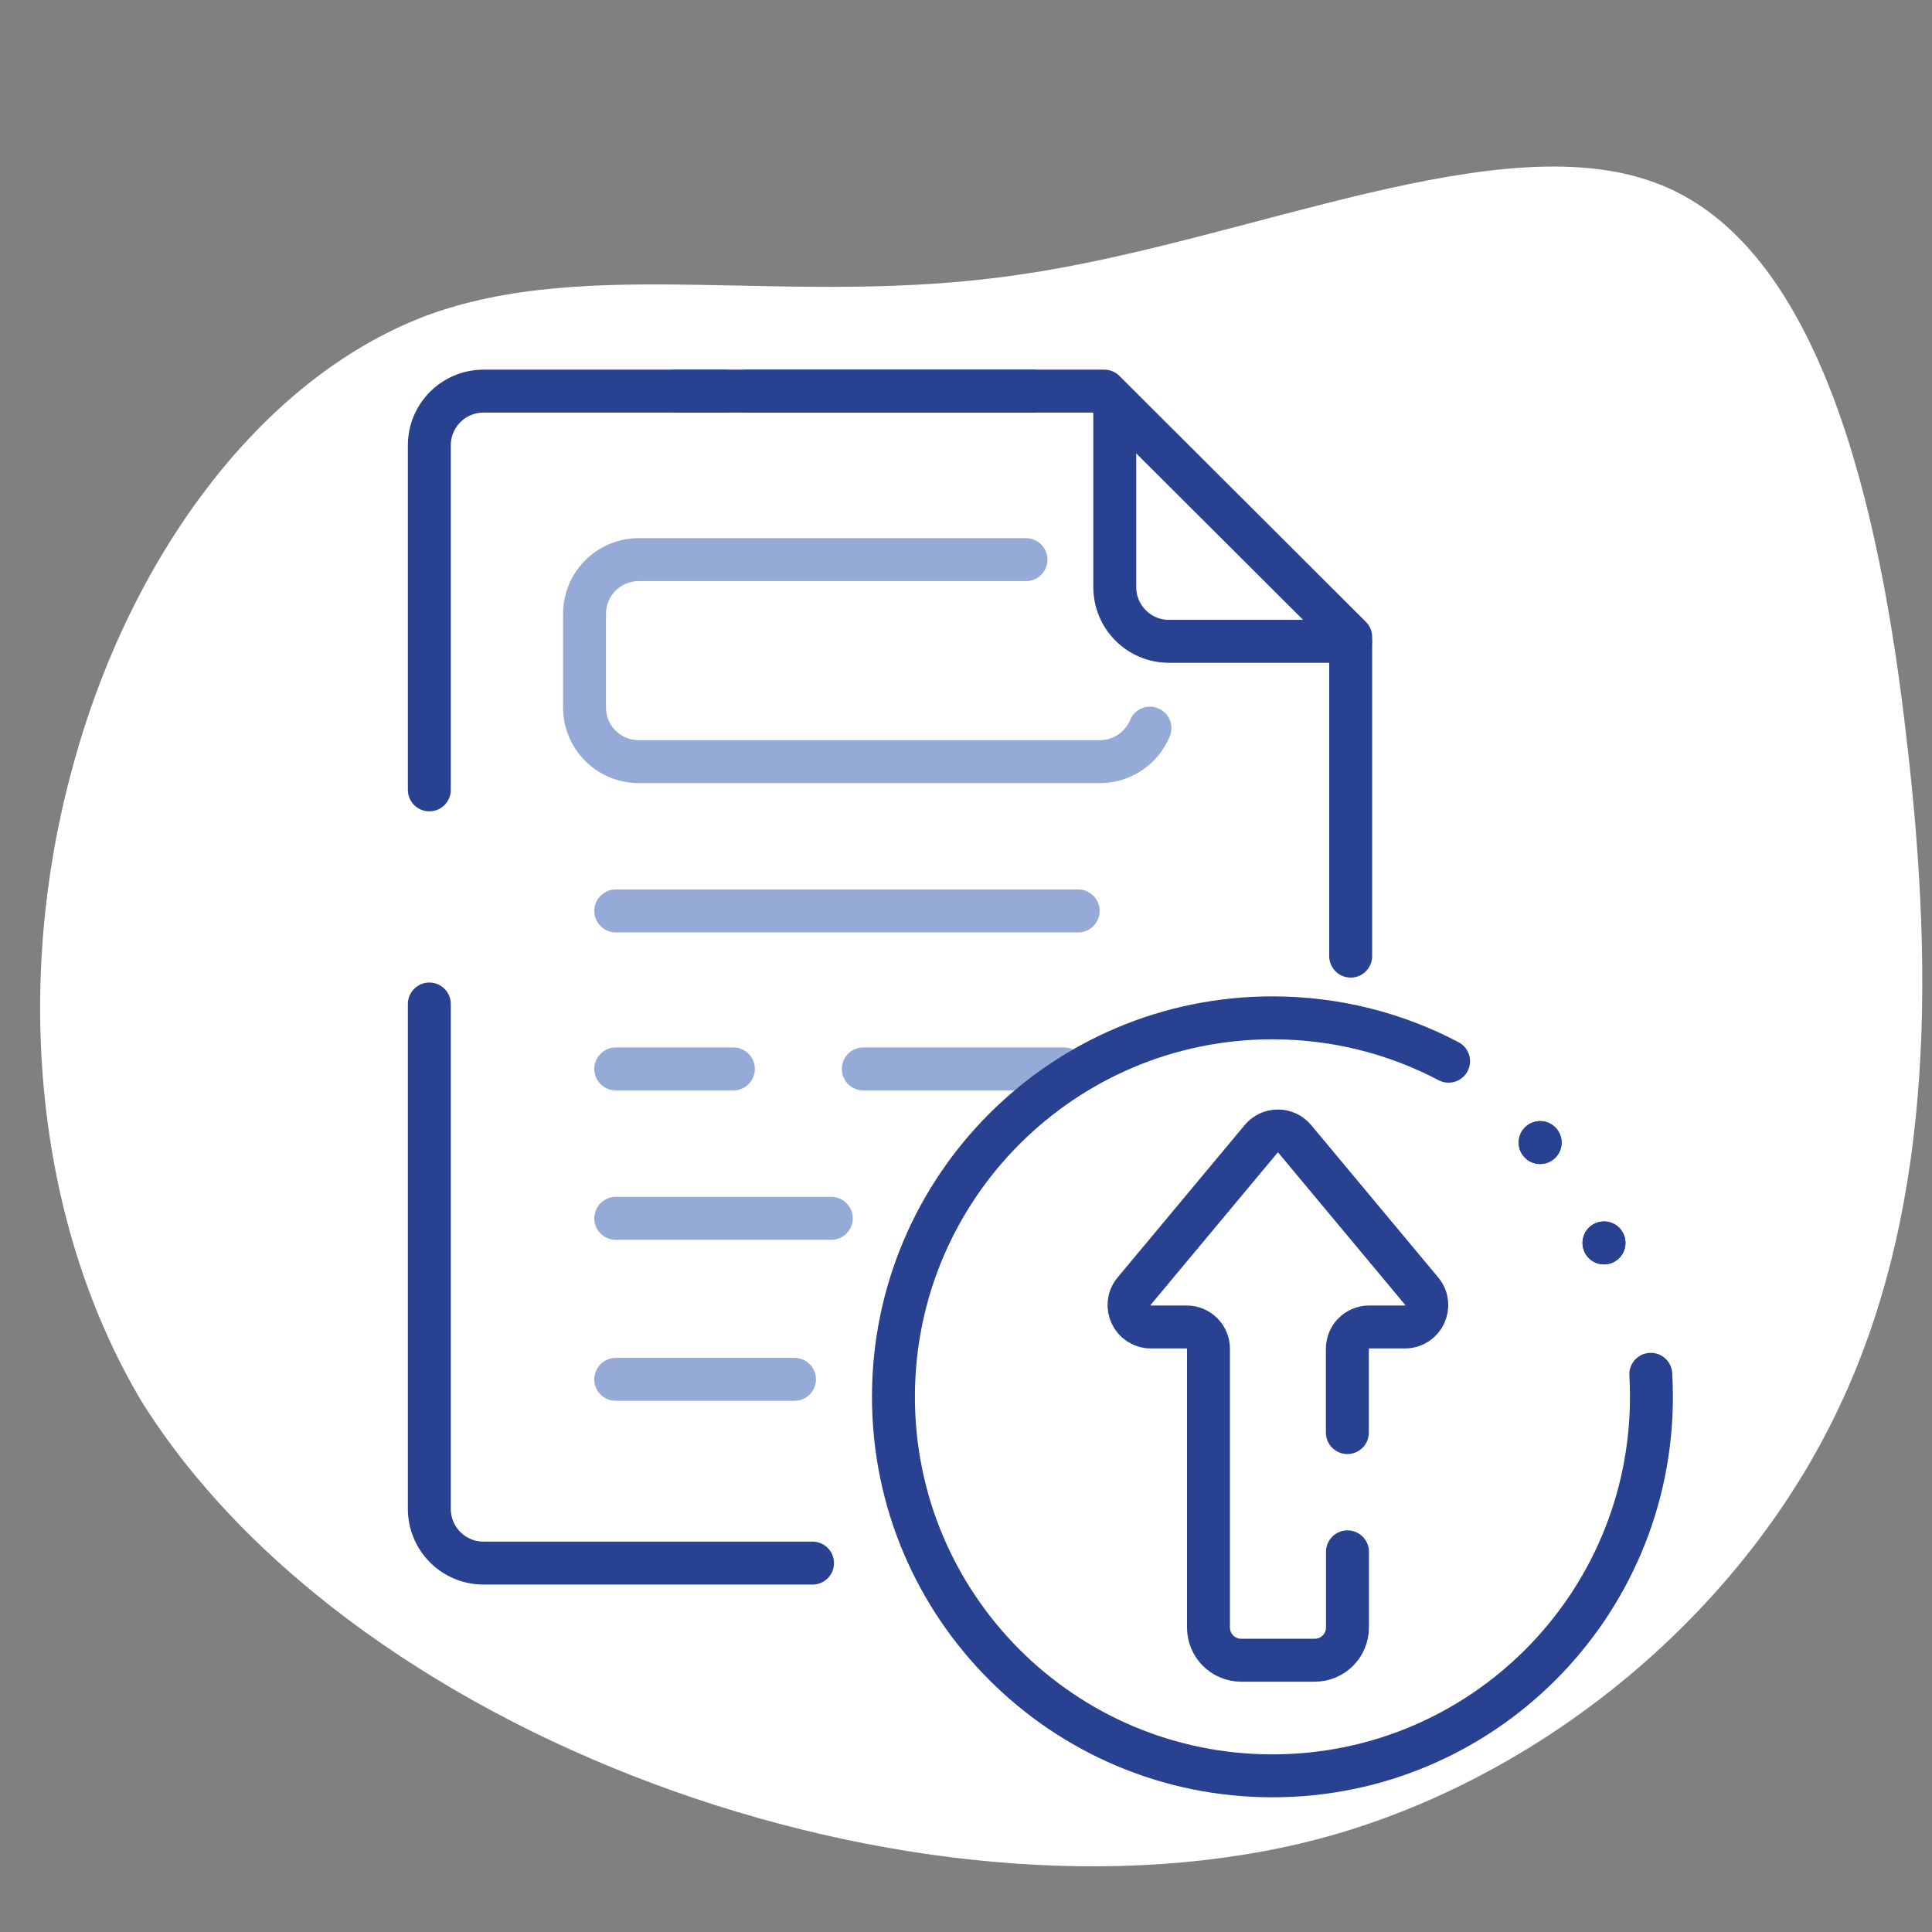
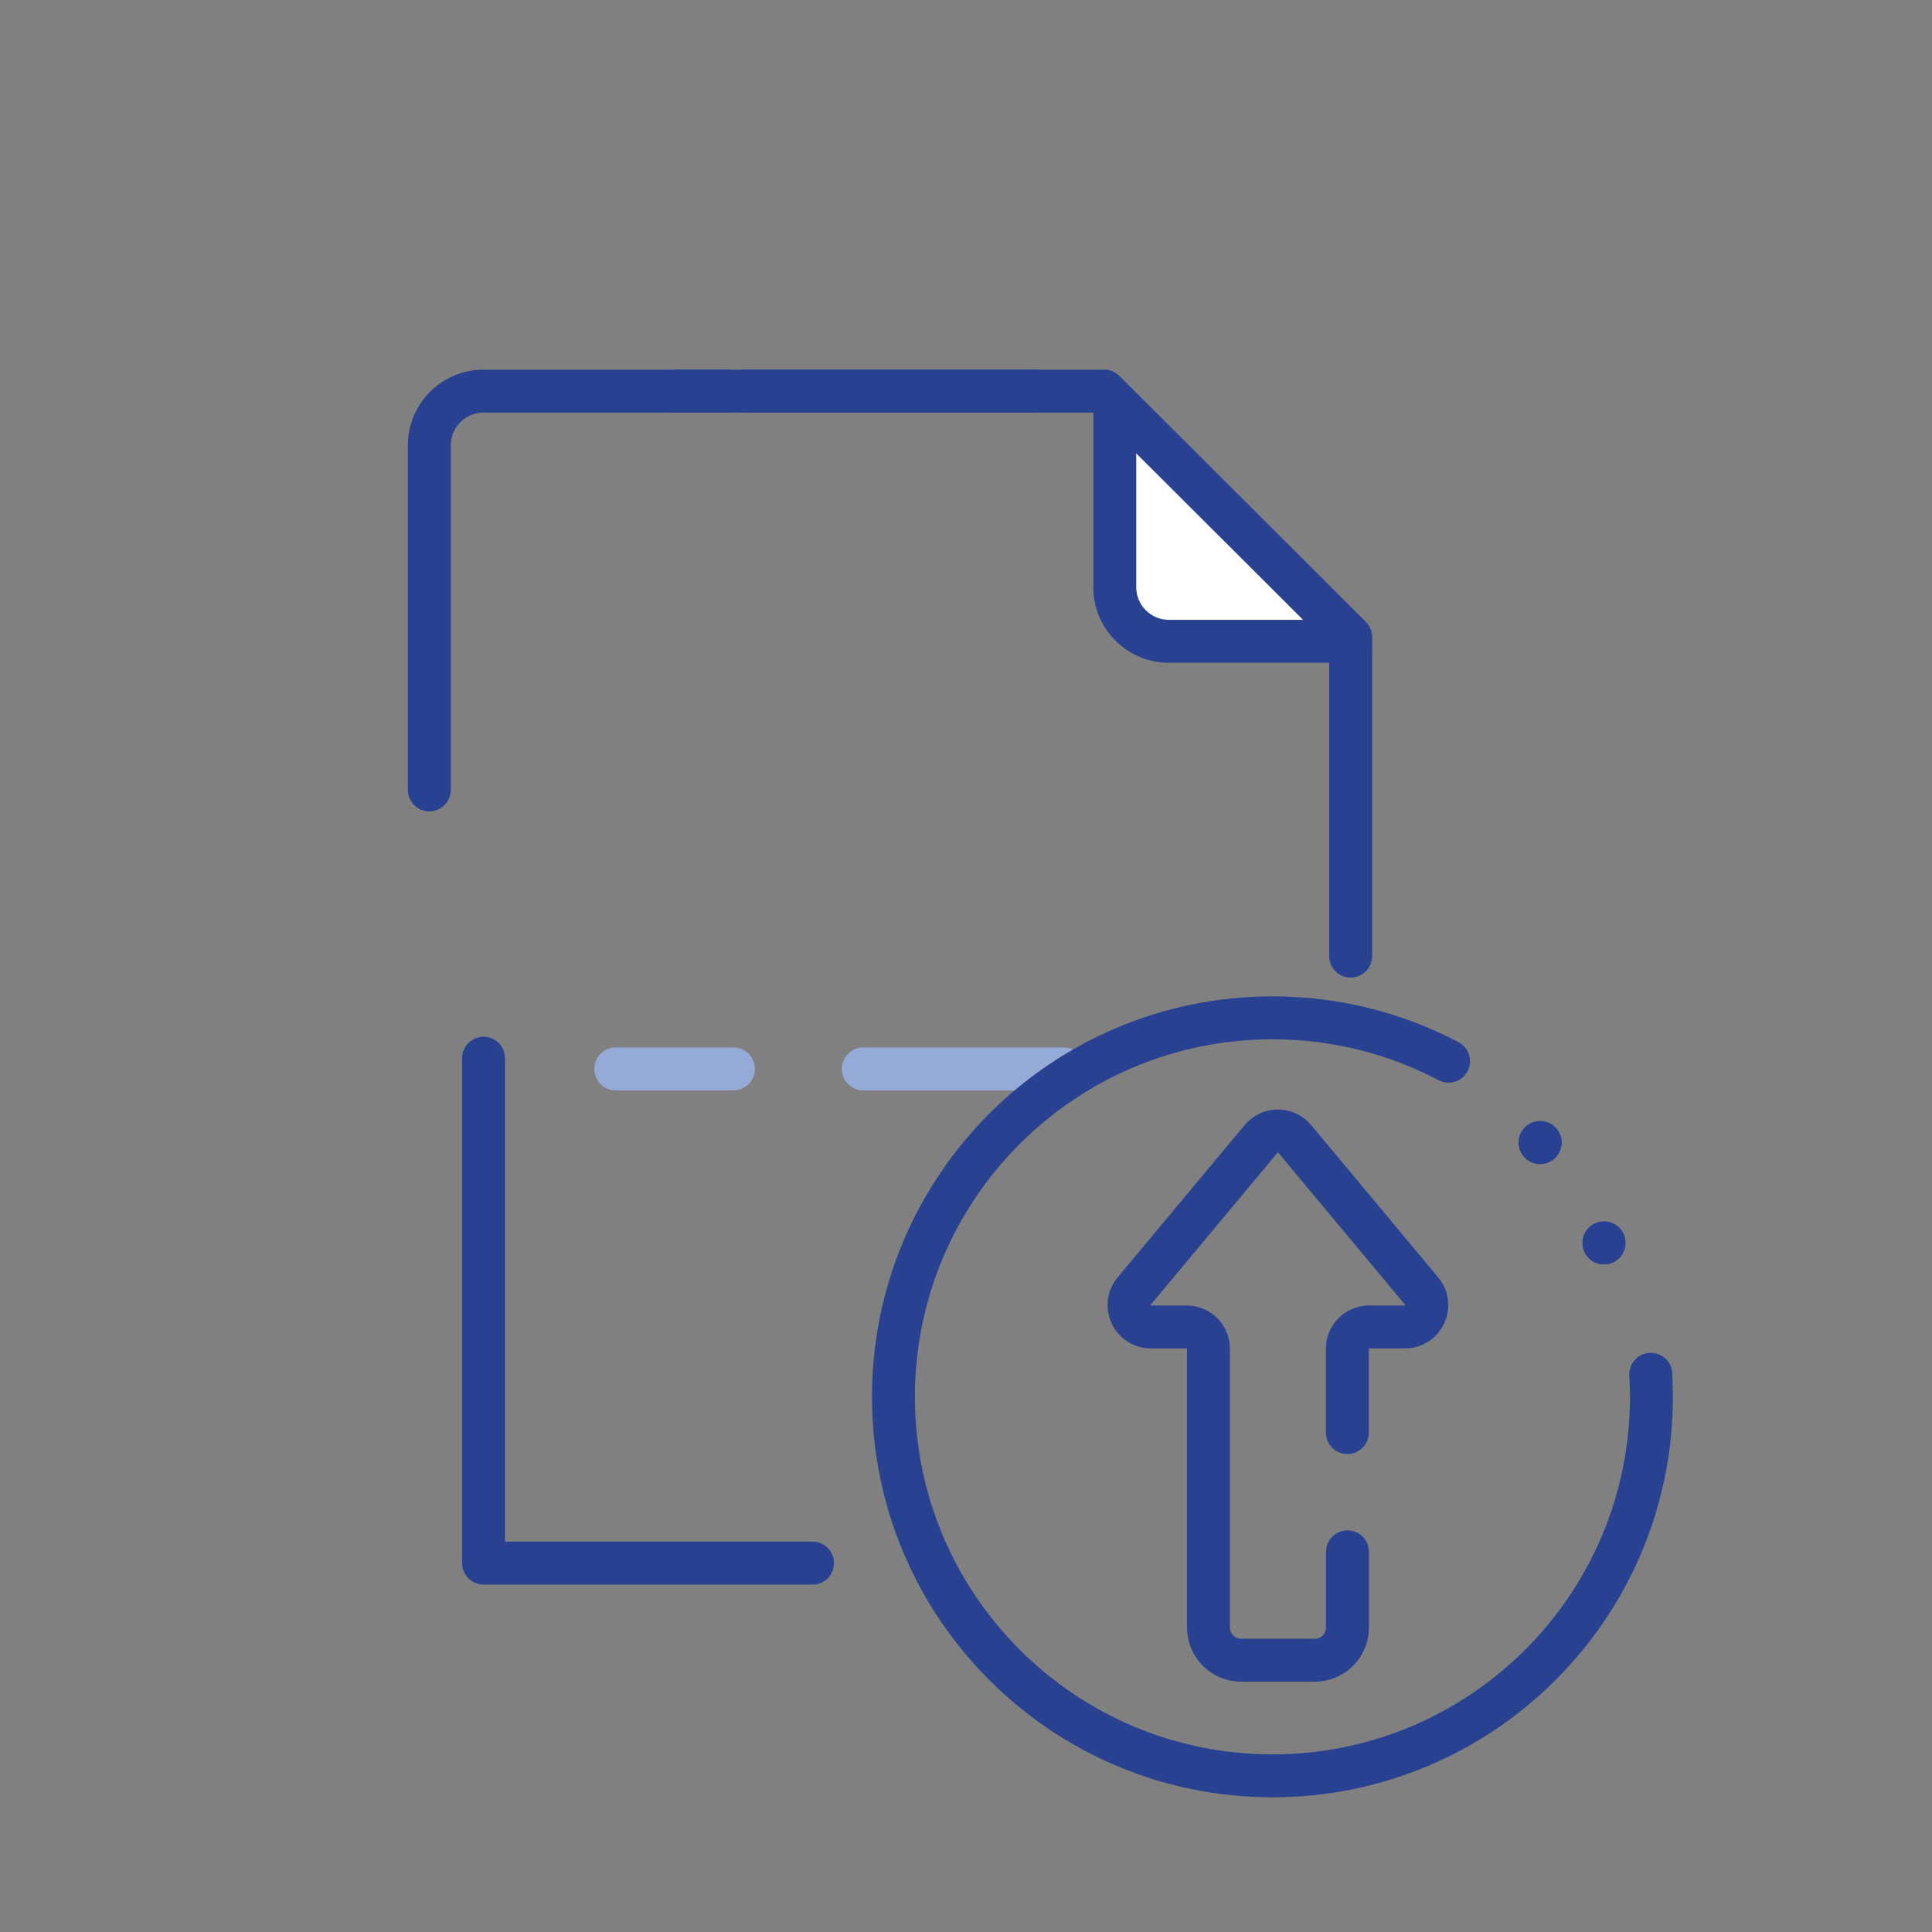
<svg xmlns="http://www.w3.org/2000/svg" width="180" height="180" viewBox="0 0 180 180">
  <rect x="0" y="0" width="180" height="180" fill="#808080" stroke="none" />
  <g id="Blob">
-     <path d="M39.56,29.47c-15.47,5.92-27.67,22.72-32.87,42.29-5.32,19.57-3.62,41.81,6.52,58.84,20.3,32.39,74.78,50.95,111.4,40.24,19.7-5.8,37.34-20.54,46.28-38.79,9.06-18.37,9.42-40.36,6.77-62.95-2.54-22.59-8.22-45.91-22.84-51.84-14.74-6.04-38.67,5.32-59.93,8.34-21.27,3.14-39.87-1.93-55.34,3.87Z" style="fill:#fff;" />
-   </g>
+     </g>
  <g id="Work">
    <path id="path271" d="M143.49,106.45h0" style="fill:none; stroke:#284191; stroke-linecap:round; stroke-linejoin:round; stroke-width:4px;" />
    <path id="path271-2" d="M149.44,115.8h0" style="fill:none; stroke:#284191; stroke-linecap:round; stroke-linejoin:round; stroke-width:4px;" />
-     <path d="M107.14,67.84c-.76,1.83-2.56,3.12-4.67,3.12h-42.96c-2.79,0-5.05-2.26-5.05-5.05v-8.72c0-2.79,2.26-5.05,5.05-5.05h36.08" style="fill:none; stroke:#96aad7; stroke-linecap:round; stroke-linejoin:round; stroke-width:4px;" />
-     <path id="path7322" d="M57.37,84.87h43.08" style="fill:none; stroke:#96aad7; stroke-linecap:round; stroke-linejoin:round; stroke-width:4px;" />
    <path id="path7326" d="M68.33,99.59h-10.96" style="fill:none; stroke:#96aad7; stroke-linecap:round; stroke-linejoin:round; stroke-width:4px;" />
    <path id="path7330" d="M99.12,99.59h-18.69" style="fill:none; stroke:#96aad7; stroke-linecap:round; stroke-linejoin:round; stroke-width:4px;" />
-     <path id="path7322-2" d="M57.37,113.51h20.08" style="fill:none; stroke:#96aad7; stroke-linecap:round; stroke-linejoin:round; stroke-width:4px;" />
-     <path id="path7330-2" d="M57.37,128.51h16.65" style="fill:none; stroke:#96aad7; stroke-linecap:round; stroke-linejoin:round; stroke-width:4px;" />
-     <path d="M75.7,145.63h-30.65c-2.79,0-5.05-2.26-5.05-5.05v-47.04" style="fill:none; stroke:#284191; stroke-linecap:round; stroke-linejoin:round; stroke-width:4px;" />
+     <path d="M75.7,145.63h-30.65v-47.04" style="fill:none; stroke:#284191; stroke-linecap:round; stroke-linejoin:round; stroke-width:4px;" />
    <path d="M67.51,36.44h-22.46c-2.79,0-5.05,2.26-5.05,5.05v32.1" style="fill:none; stroke:#284191; stroke-linecap:round; stroke-linejoin:round; stroke-width:4px;" />
    <line x1="62.96" y1="36.44" x2="96.19" y2="36.44" style="fill:none; stroke:#284191; stroke-linecap:round; stroke-linejoin:round; stroke-width:4px;" />
    <path id="path7290" d="M103.86,37.78v16.92c0,2.79,2.26,5.05,5.05,5.05h16.92" style="fill:#fff; stroke:#284191; stroke-linecap:round; stroke-linejoin:round; stroke-width:4px;" />
    <path d="M134.96,98.87c-4.9-2.58-10.48-4.04-16.41-4.04-19.5,0-35.31,15.81-35.31,35.31s15.81,35.31,35.31,35.31,35.31-15.81,35.31-35.31c0-.7-.02-1.4-.06-2.1" style="fill:none; stroke:#284191; stroke-linecap:round; stroke-linejoin:round; stroke-width:4px;" />
    <path id="path2040" d="M125.53,133.47v-7.81c0-1.12.91-2.03,2.03-2.03h3.34c1.72,0,2.66-2.01,1.56-3.33l-11.84-14.2c-.81-.97-2.31-.97-3.12,0l-11.84,14.2c-1.1,1.32-.16,3.33,1.56,3.33h3.34c1.12,0,2.03.91,2.03,2.03v25.97c0,1.68,1.36,3.05,3.05,3.05h6.85c1.68,0,3.05-1.36,3.05-3.05v-7.05" style="fill:none; stroke:#284191; stroke-linecap:round; stroke-linejoin:round; stroke-width:4px;" />
    <path id="path271-3" d="M143.49,106.45h0" style="fill:none; stroke:#284191; stroke-linecap:round; stroke-linejoin:round; stroke-width:4px;" />
    <path id="path271-4" d="M149.44,115.8h0" style="fill:none; stroke:#284191; stroke-linecap:round; stroke-linejoin:round; stroke-width:4px;" />
    <polyline points="125.84 89.08 125.84 59.35 102.88 36.44 69.65 36.44" style="fill:none; stroke:#284191; stroke-linecap:round; stroke-linejoin:round; stroke-width:4px;" />
  </g>
</svg>